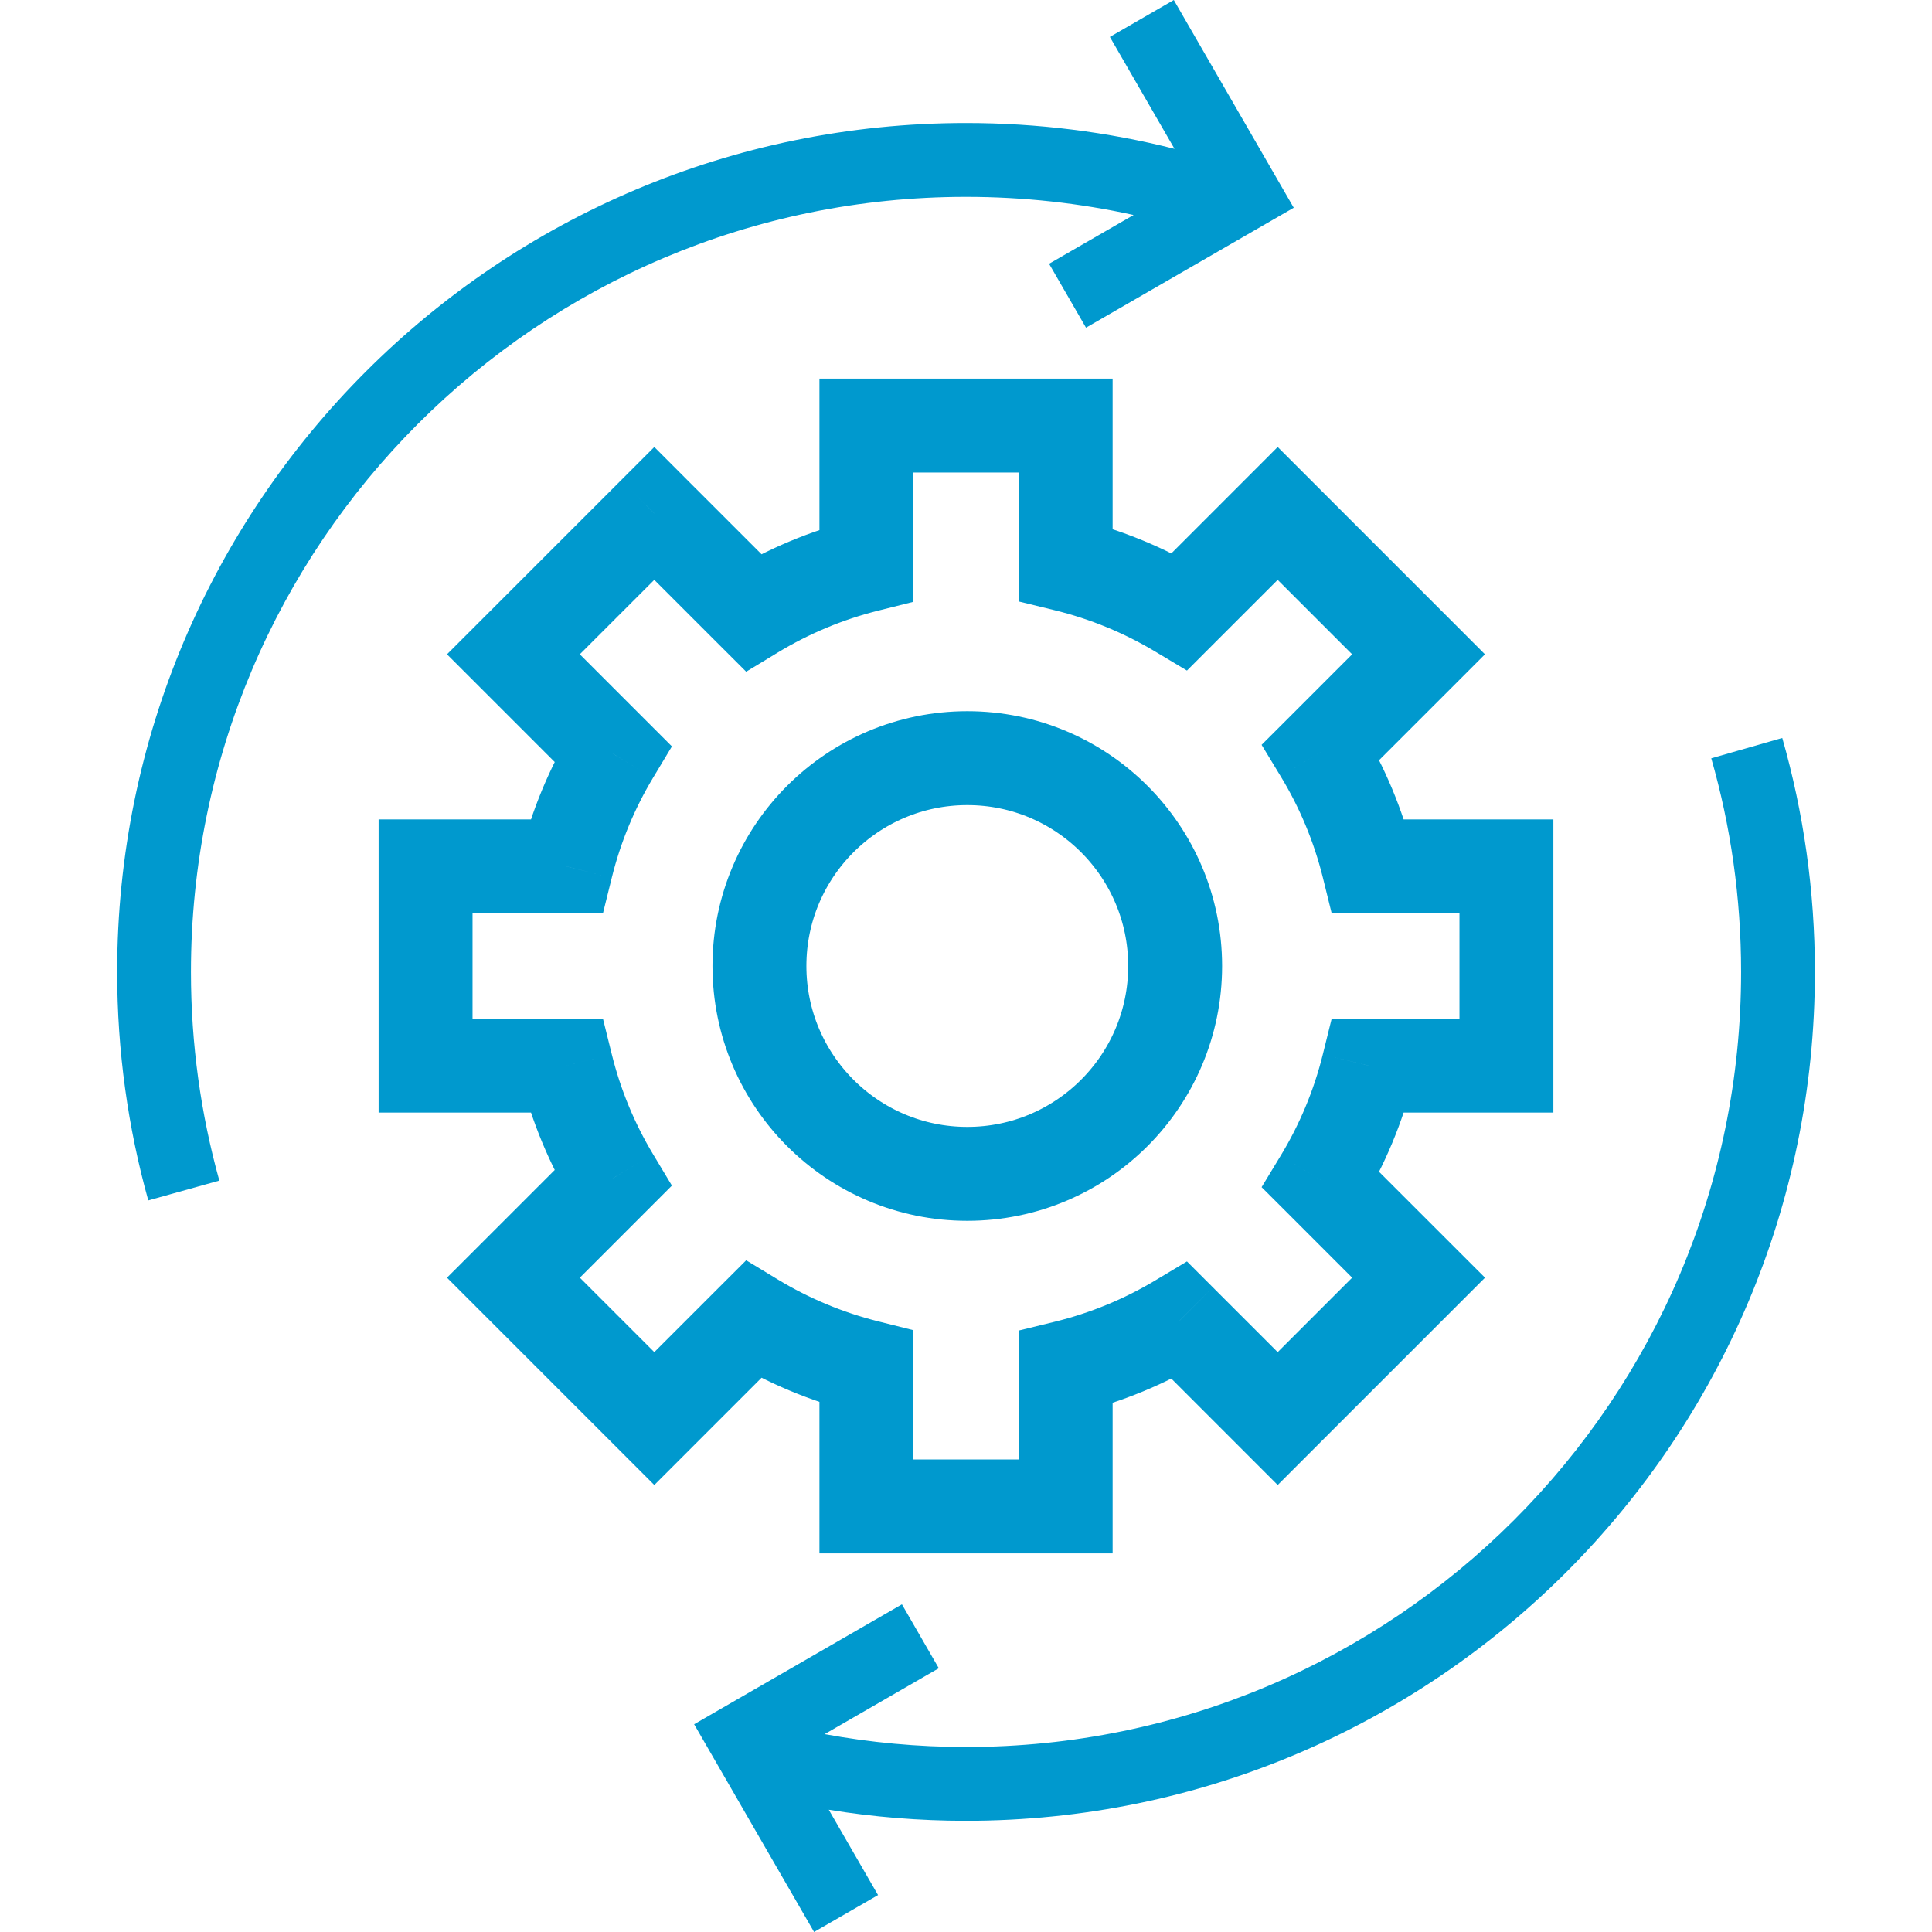
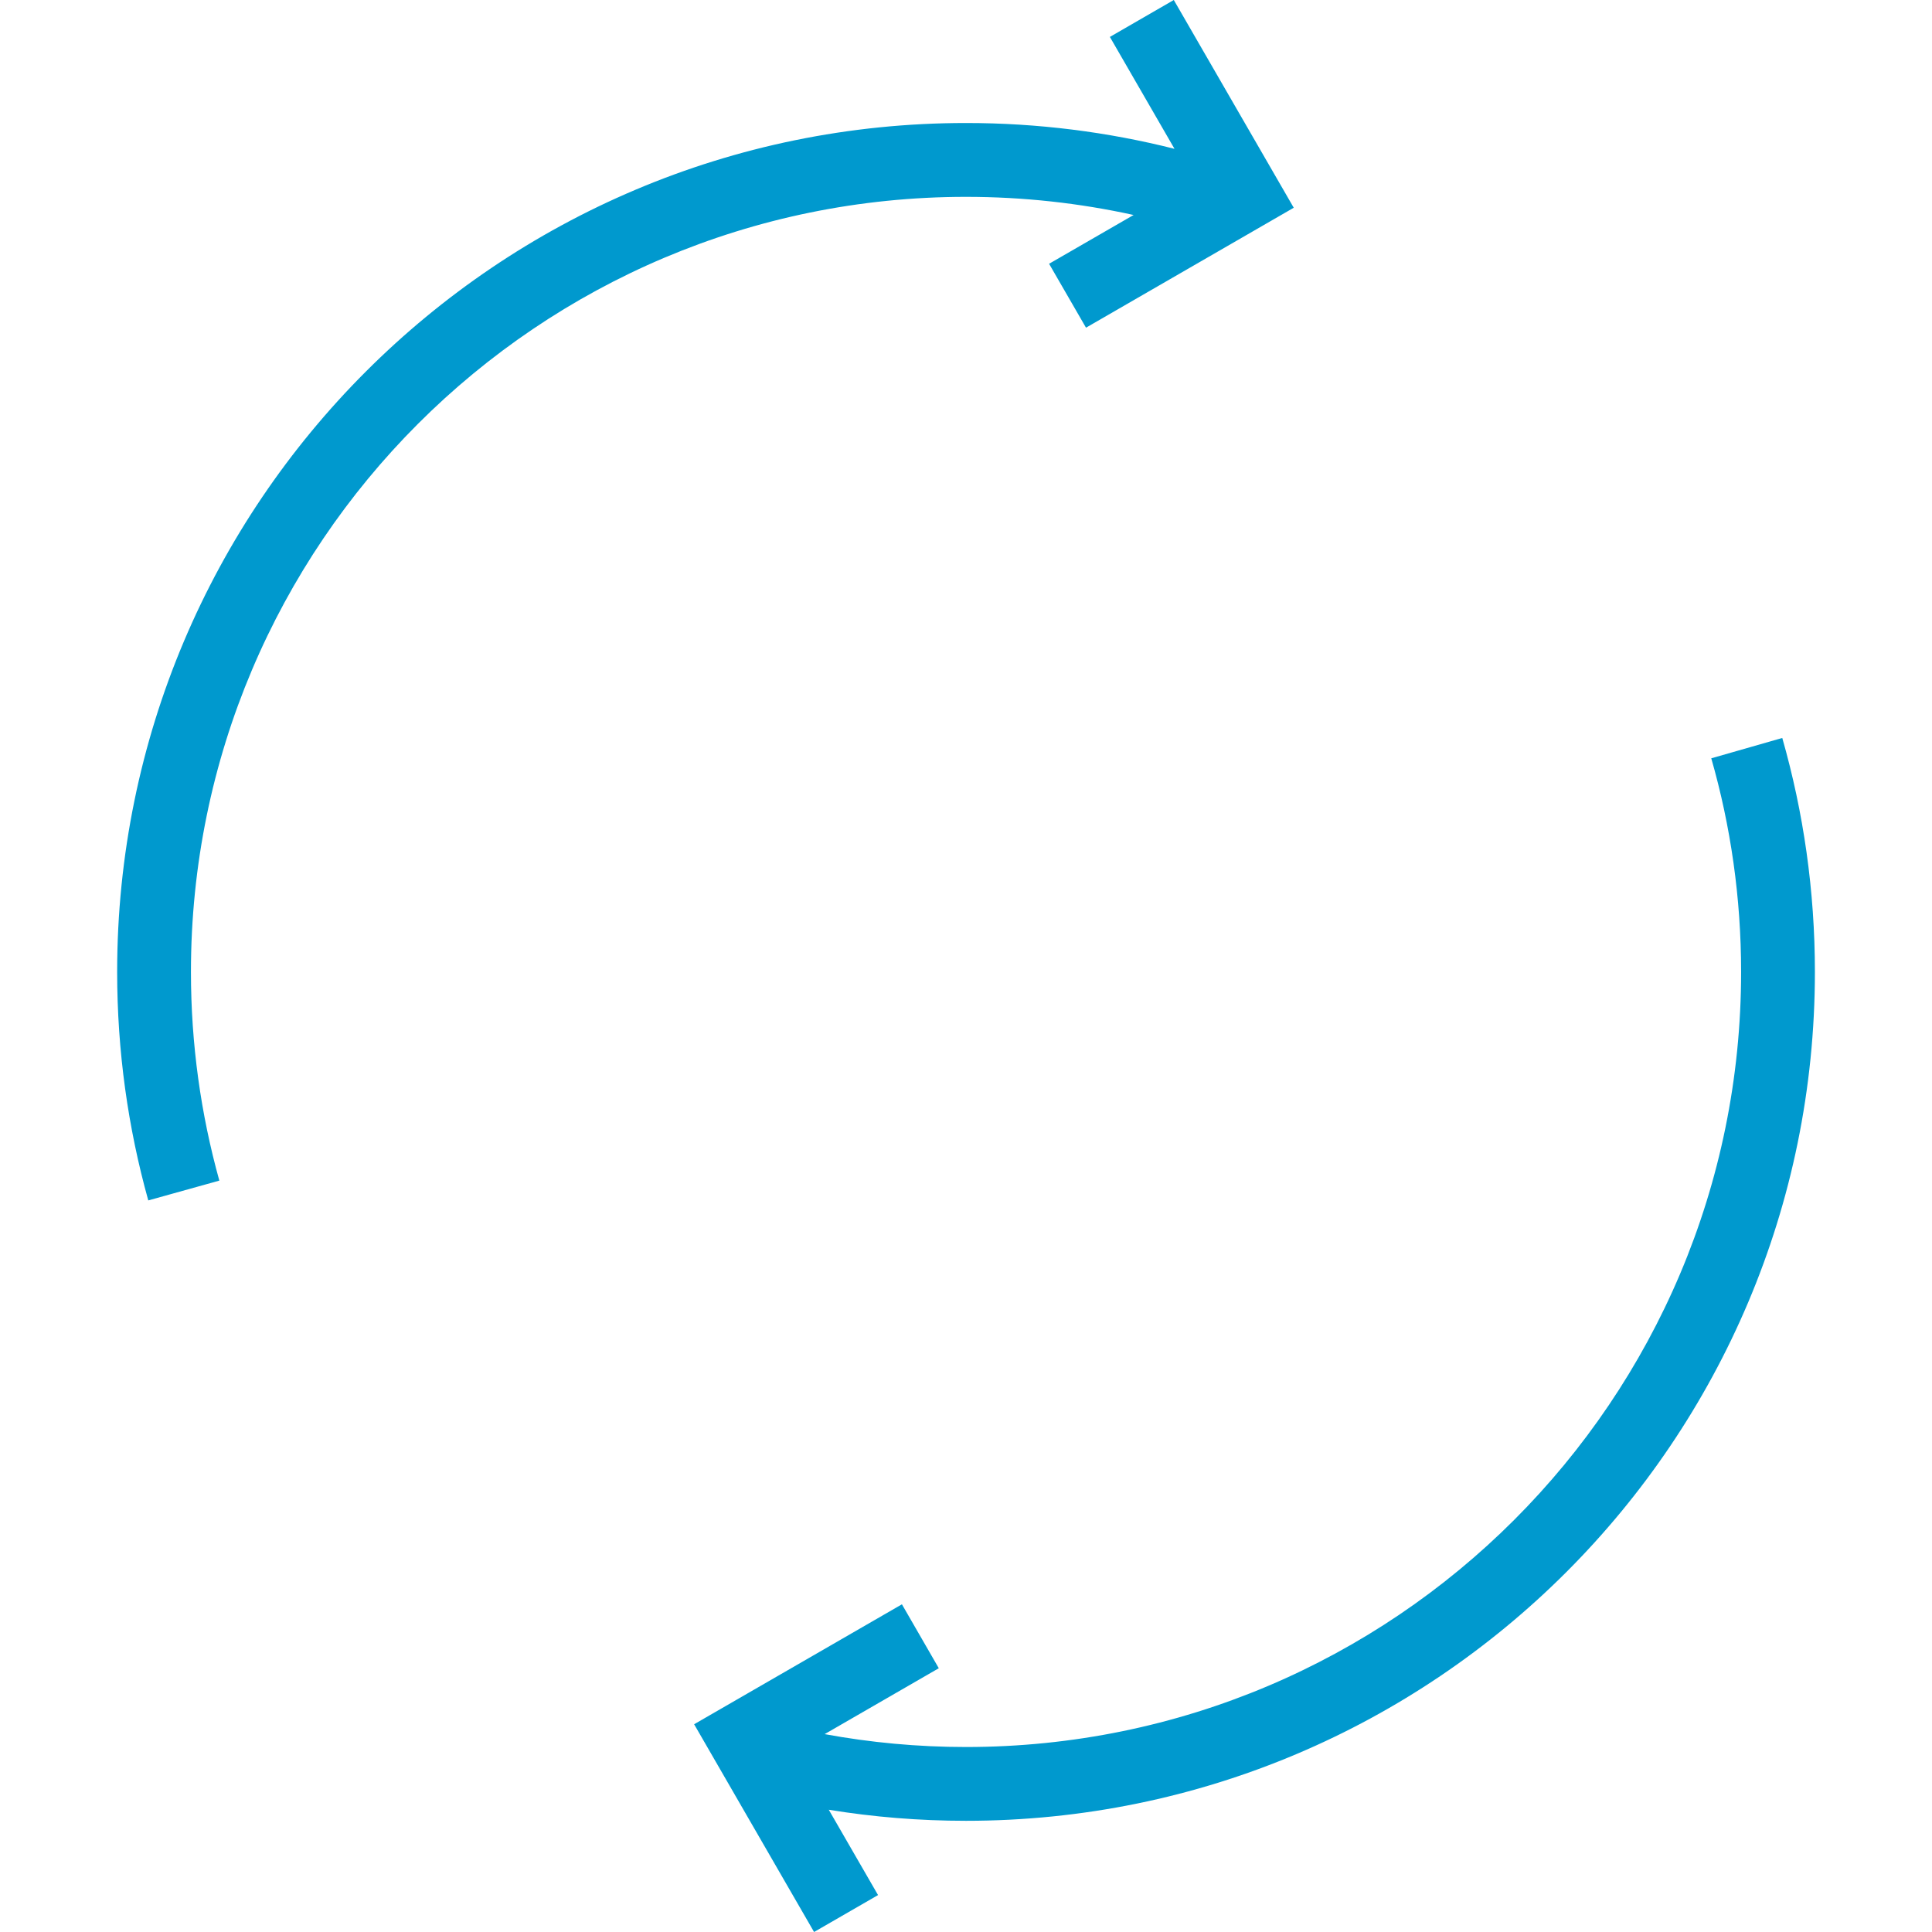
<svg xmlns="http://www.w3.org/2000/svg" width="36" height="36" viewBox="0 0 36 36" fill="none">
  <g clip-path="url(#clip0_4688_7818)">
-     <path d="M19.857 7.93H20.732V7.055H19.857V7.93ZM16.144 7.93V7.055H15.269V7.93H16.144ZM19.857 10.52H18.982V11.207L19.649 11.37L19.857 10.52ZM21.981 11.393L21.531 12.144L22.117 12.495L22.6 12.012L21.981 11.393ZM23.808 9.567L24.427 8.948L23.808 8.329L23.189 8.948L23.808 9.567ZM26.433 12.192L27.052 12.811L27.67 12.192L27.052 11.573L26.433 12.192ZM24.613 14.012L23.994 13.394L23.508 13.879L23.864 14.466L24.613 14.012ZM25.499 16.144L24.65 16.354L24.814 17.019H25.499V16.144ZM28.07 16.144H28.945V15.269H28.07V16.144ZM28.07 19.856V20.731H28.945V19.856H28.07ZM25.499 19.856V18.981H24.814L24.649 19.646L25.499 19.856ZM24.613 21.988L23.864 21.534L23.508 22.121L23.994 22.606L24.613 21.988ZM26.433 23.808L27.052 24.427L27.671 23.808L27.052 23.189L26.433 23.808ZM23.808 26.433L23.189 27.052L23.808 27.671L24.427 27.052L23.808 26.433ZM21.981 24.606L22.6 23.988L22.117 23.505L21.531 23.856L21.981 24.606ZM19.857 25.48L19.649 24.63L18.982 24.793V25.48H19.857ZM19.857 28.07V28.945H20.732V28.07H19.857ZM16.144 28.07H15.269V28.945H16.144V28.07ZM16.144 25.468H17.019V24.786L16.357 24.62L16.144 25.468ZM14.037 24.588L14.491 23.84L13.904 23.484L13.418 23.969L14.037 24.588ZM12.192 26.433L11.573 27.052L12.192 27.671L12.811 27.052L12.192 26.433ZM9.567 23.808L8.948 23.189L8.329 23.808L8.948 24.427L9.567 23.808ZM11.418 21.957L12.037 22.575L12.52 22.092L12.168 21.506L11.418 21.957ZM10.55 19.856L11.4 19.646L11.235 18.981H10.55V19.856ZM7.93 19.856L7.055 19.856L7.055 20.731H7.93V19.856ZM7.93 16.144V15.269H7.055L7.055 16.144L7.93 16.144ZM10.55 16.144V17.019H11.235L11.4 16.354L10.55 16.144ZM11.418 14.043L12.168 14.494L12.52 13.908L12.037 13.425L11.418 14.043ZM9.567 12.192L8.948 11.573L8.329 12.192L8.948 12.811L9.567 12.192ZM12.192 9.567L12.81 8.948L12.192 8.329L11.573 8.948L12.192 9.567ZM14.037 11.412L13.418 12.031L13.904 12.516L14.491 12.16L14.037 11.412ZM16.144 10.532L16.357 11.38L17.019 11.214V10.532H16.144ZM19.857 7.055H16.144V8.805H19.857V7.055ZM20.732 10.52V7.93H18.982V10.52H20.732ZM22.432 10.643C21.706 10.207 20.91 9.876 20.064 9.67L19.649 11.37C20.321 11.534 20.953 11.797 21.531 12.144L22.432 10.643ZM23.189 8.948L21.363 10.775L22.6 12.012L24.427 10.186L23.189 8.948ZM27.052 11.573L24.427 8.948L23.189 10.186L25.814 12.811L27.052 11.573ZM25.231 14.631L27.052 12.811L25.814 11.573L23.994 13.394L25.231 14.631ZM26.348 15.934C26.138 15.085 25.802 14.286 25.361 13.559L23.864 14.466C24.216 15.045 24.483 15.68 24.65 16.354L26.348 15.934ZM28.07 15.269H25.499V17.019H28.07V15.269ZM28.945 19.856V16.144H27.195V19.856H28.945ZM25.499 20.731H28.07V18.981H25.499V20.731ZM25.361 22.441C25.802 21.714 26.138 20.915 26.348 20.067L24.649 19.646C24.483 20.32 24.215 20.955 23.864 21.534L25.361 22.441ZM27.052 23.189L25.231 21.369L23.994 22.606L25.814 24.427L27.052 23.189ZM24.427 27.052L27.052 24.427L25.814 23.189L23.189 25.814L24.427 27.052ZM21.363 25.225L23.189 27.052L24.427 25.814L22.6 23.988L21.363 25.225ZM20.064 26.33C20.91 26.124 21.706 25.792 22.432 25.357L21.531 23.856C20.953 24.203 20.321 24.466 19.649 24.63L20.064 26.33ZM20.732 28.07V25.48H18.982V28.07H20.732ZM16.144 28.945H19.857V27.195H16.144V28.945ZM15.269 25.468V28.07H17.019V25.468H15.269ZM13.583 25.336C14.303 25.773 15.093 26.106 15.931 26.317L16.357 24.62C15.691 24.452 15.064 24.187 14.491 23.84L13.583 25.336ZM12.811 27.052L14.656 25.207L13.418 23.969L11.573 25.814L12.811 27.052ZM8.948 24.427L11.573 27.052L12.811 25.814L10.186 23.189L8.948 24.427ZM10.799 21.338L8.948 23.189L10.186 24.427L12.037 22.575L10.799 21.338ZM9.701 20.066C9.908 20.902 10.237 21.689 10.668 22.407L12.168 21.506C11.825 20.935 11.564 20.309 11.4 19.646L9.701 20.066ZM10.55 18.981H7.93V20.731H10.55V18.981ZM8.805 19.856L8.805 16.144L7.055 16.144L7.055 19.856L8.805 19.856ZM7.93 17.019H10.55V15.269H7.93V17.019ZM10.668 13.593C10.237 14.311 9.908 15.098 9.701 15.933L11.4 16.354C11.564 15.69 11.825 15.065 12.168 14.494L10.668 13.593ZM8.948 12.811L10.799 14.662L12.037 13.425L10.185 11.573L8.948 12.811ZM11.573 8.948L8.948 11.573L10.185 12.811L12.81 10.186L11.573 8.948ZM14.656 10.793L12.81 8.948L11.573 10.186L13.418 12.031L14.656 10.793ZM15.931 9.683C15.092 9.893 14.303 10.227 13.583 10.664L14.491 12.16C15.063 11.813 15.691 11.547 16.357 11.38L15.931 9.683ZM15.269 7.93V10.532H17.019V7.93H15.269Z" fill="#0099CE" />
-     <circle cx="18.024" cy="18" r="3.873" stroke="#0099CE" stroke-width="1.75" stroke-miterlimit="10" />
    <path fill-rule="evenodd" clip-rule="evenodd" d="M18 3.668C19.073 3.668 20.118 3.785 21.123 4.006L19.548 4.915L20.236 6.106L24.107 3.871L21.872 0L20.681 0.688L21.885 2.773C20.641 2.459 19.34 2.292 18 2.292C9.264 2.292 2.183 9.374 2.183 18.11C2.183 19.585 2.385 21.013 2.763 22.368L4.087 21.999C3.743 20.762 3.558 19.459 3.558 18.11C3.558 10.134 10.024 3.668 18 3.668ZM32.443 18.11C32.443 16.729 32.249 15.393 31.887 14.13L33.21 13.751C33.606 15.137 33.818 16.599 33.818 18.11C33.818 26.846 26.736 33.928 18 33.928C17.13 33.928 16.275 33.858 15.443 33.722L16.361 35.312L15.169 36L12.934 32.129L16.806 29.894L17.493 31.085L15.366 32.313C16.22 32.47 17.1 32.553 18 32.553C25.977 32.553 32.443 26.087 32.443 18.11Z" fill="#0099CE" />
  </g>
  <defs>
    <clipPath id="clip0_4688_7818">
      <rect width="36" height="36" fill="white" />
    </clipPath>
  </defs>
</svg>